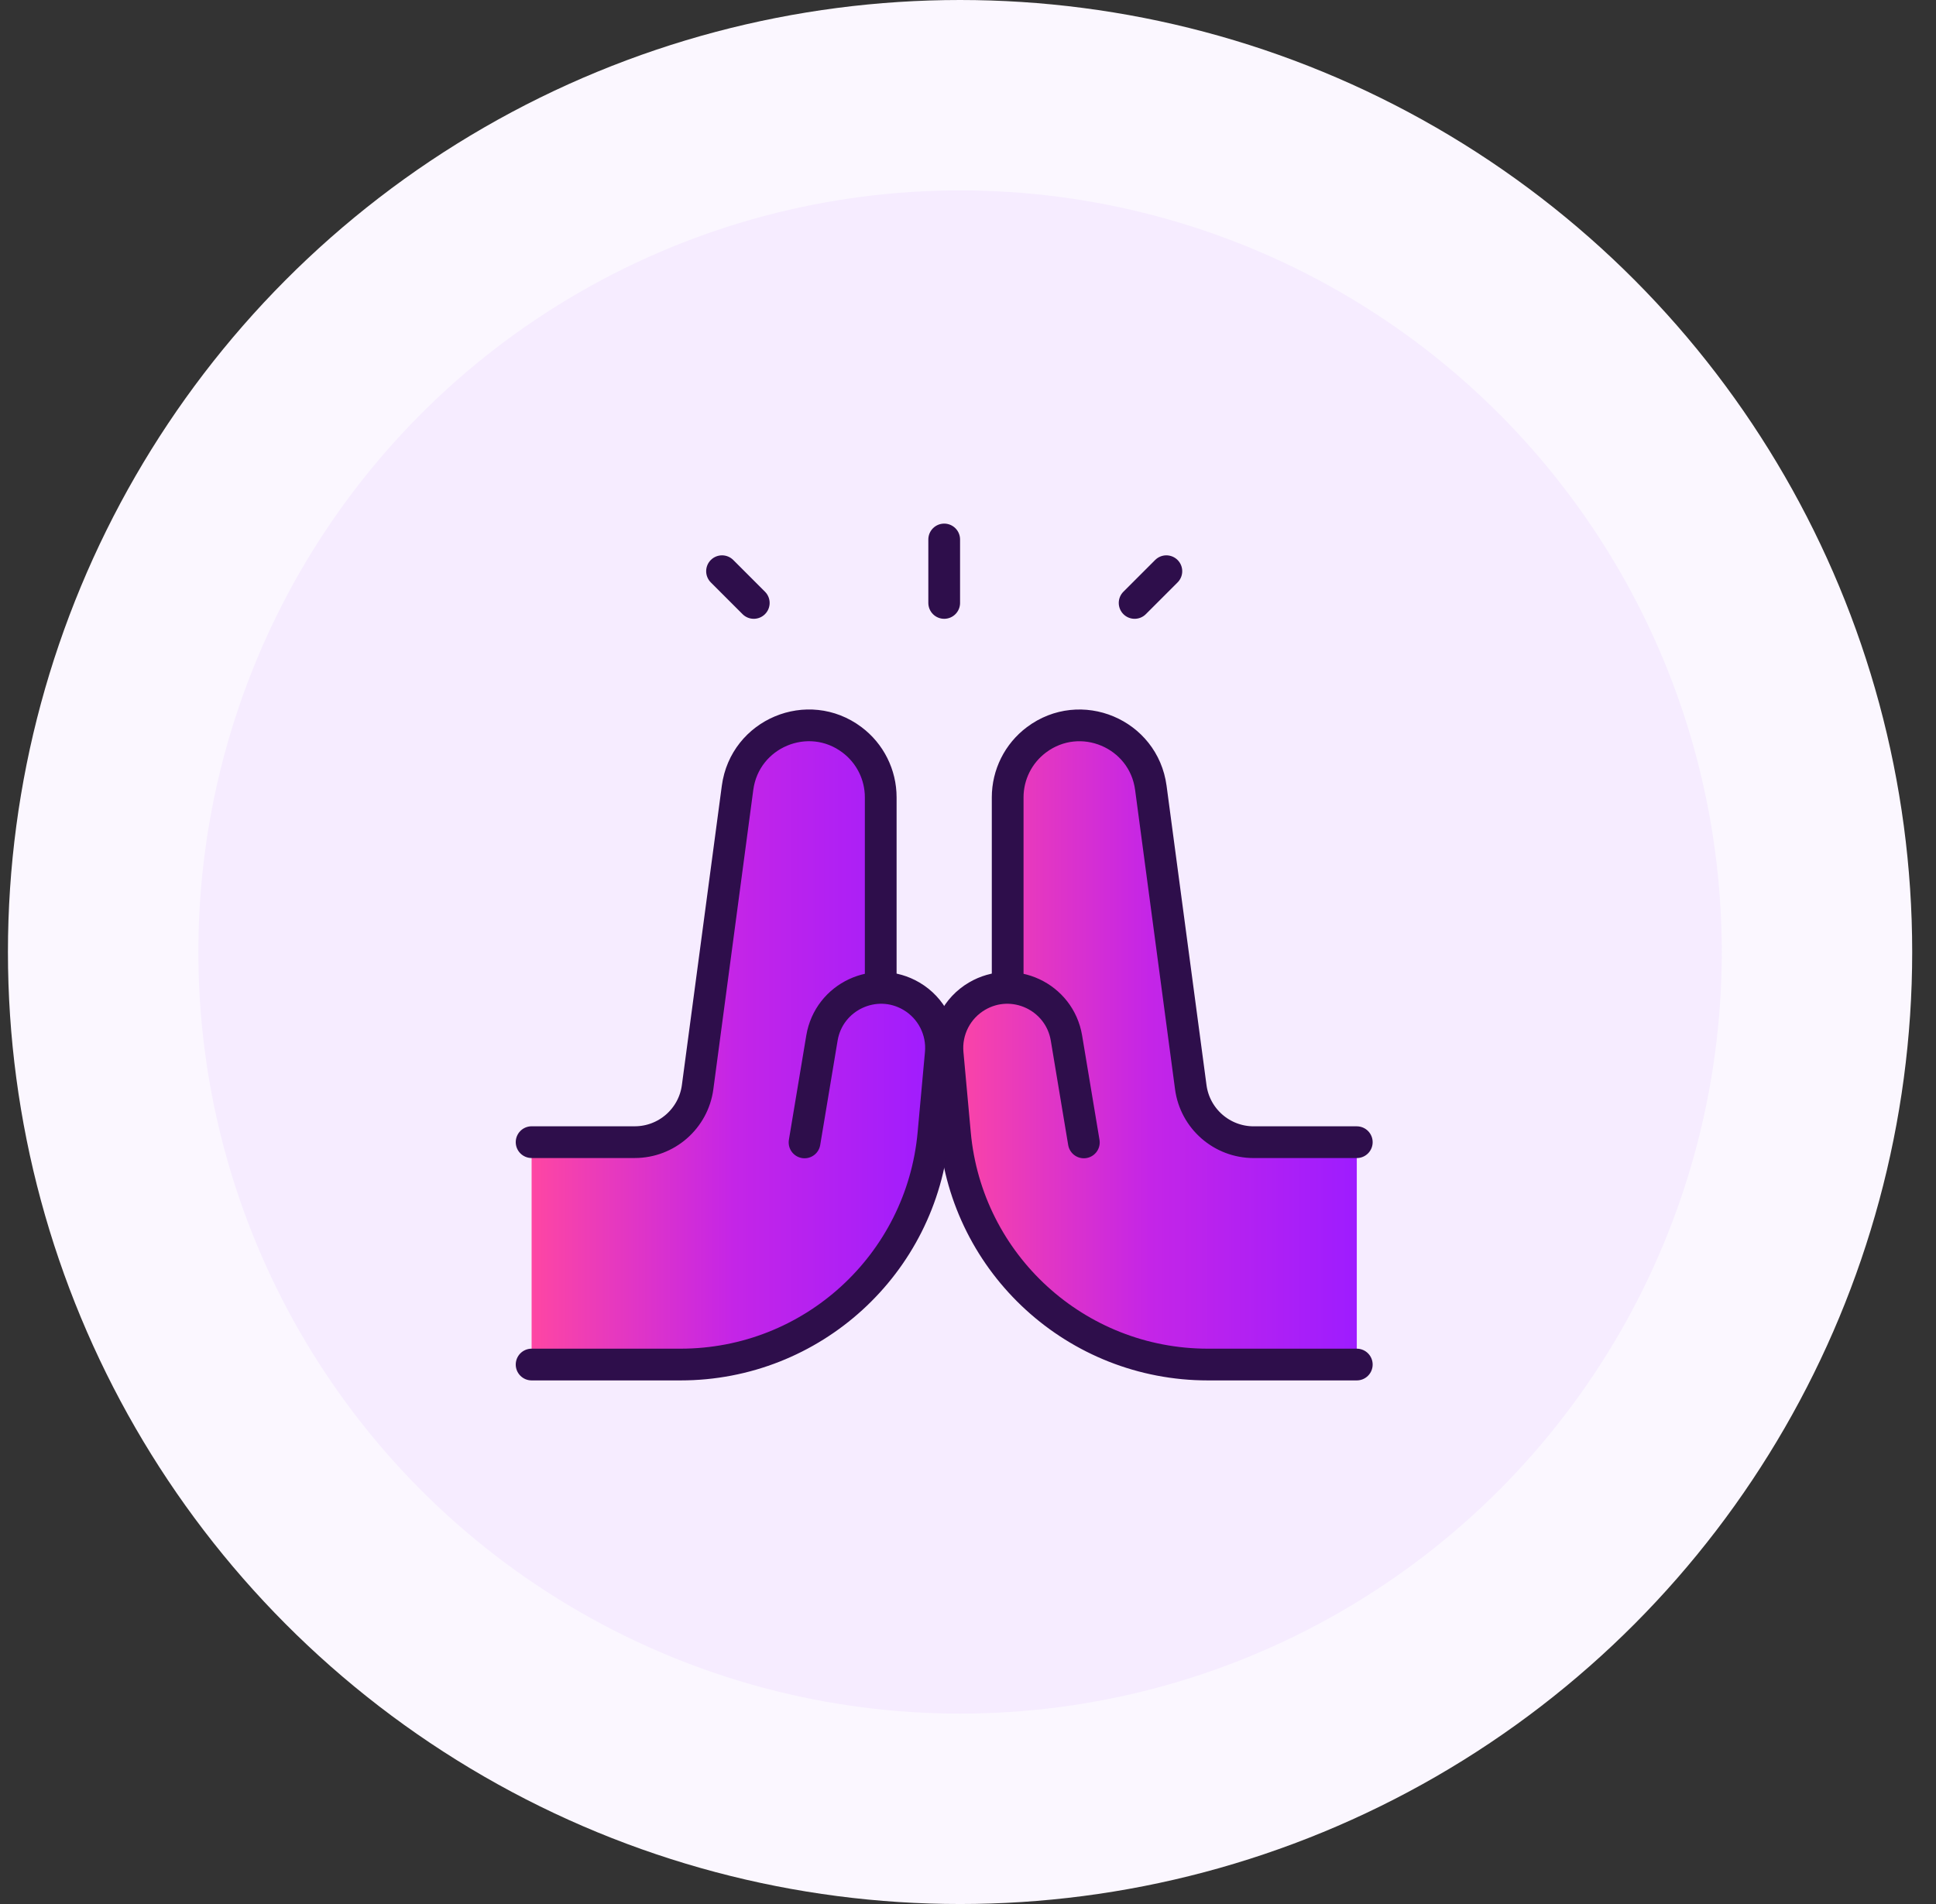
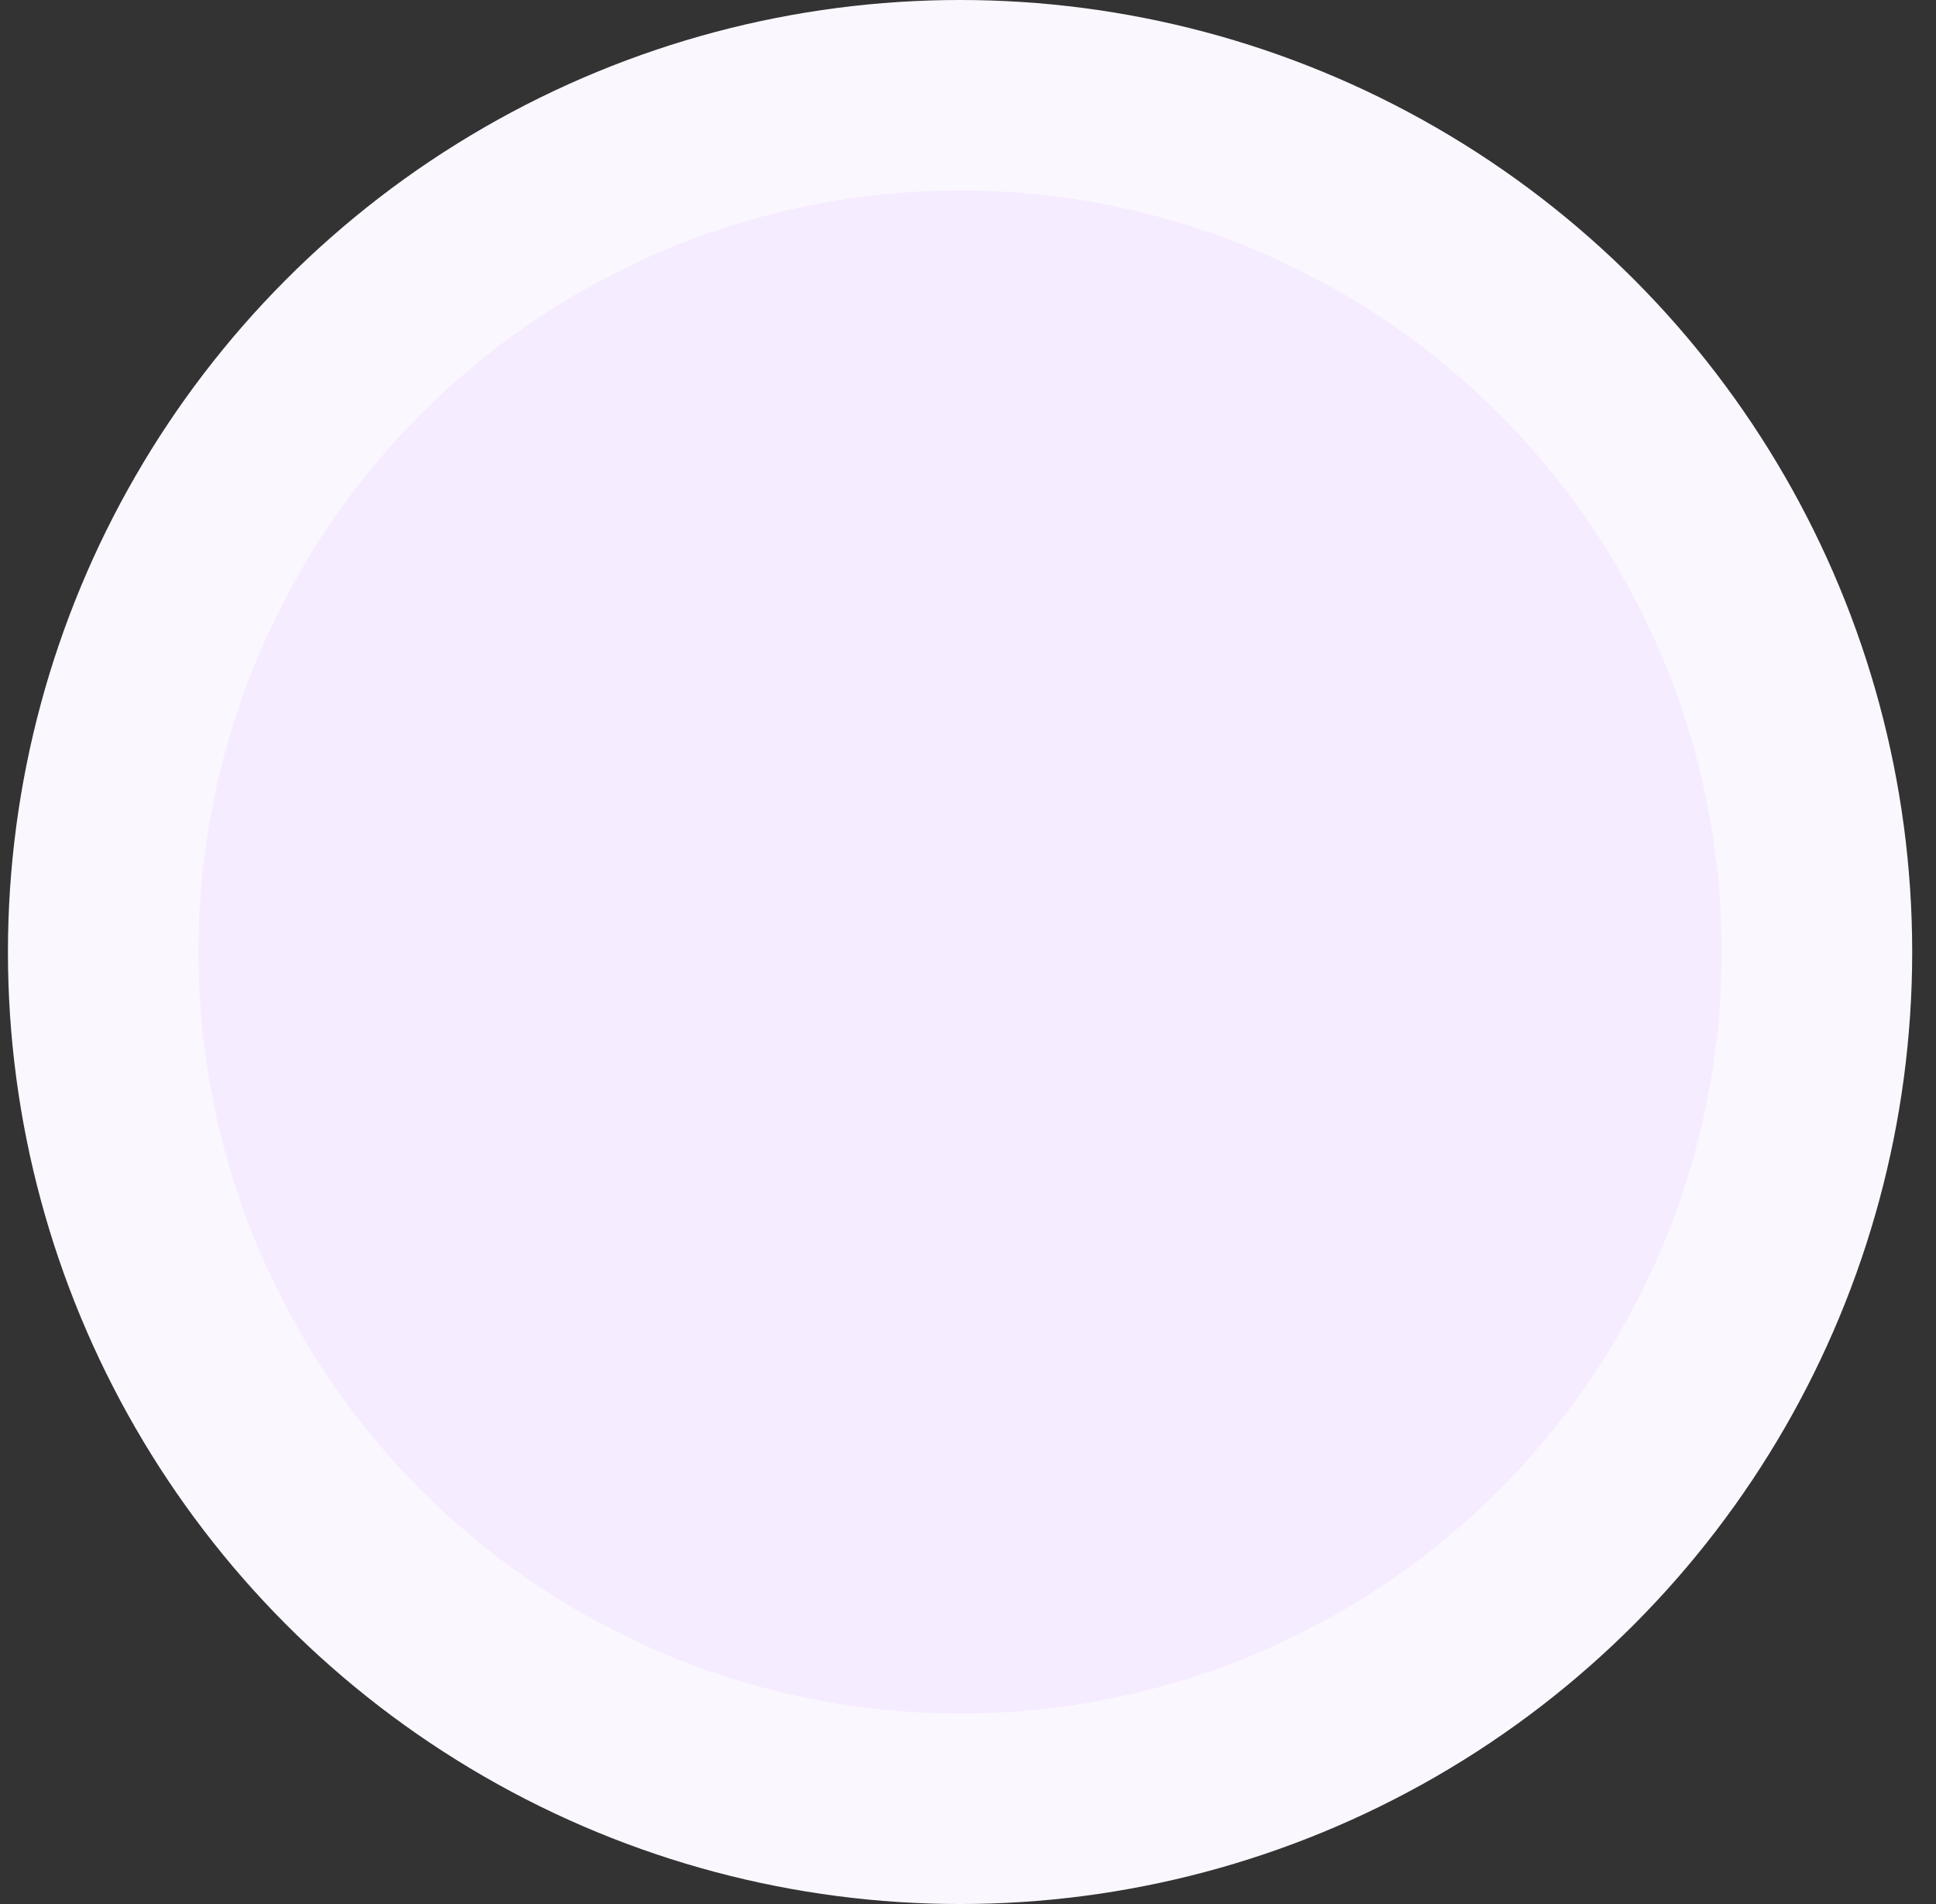
<svg xmlns="http://www.w3.org/2000/svg" width="61" height="60" viewBox="0 0 61 60" fill="none">
  <rect x="0" y="0" width="61" height="60" fill="#333333" stroke="none" />
  <circle cx="30.25" cy="30" r="30" fill="#FBF7FF" />
  <circle cx="30.25" cy="30" r="24" fill="#F6ECFF" />
  <g clip-path="url(#clip0_3517_11072)">
    <path d="M38.056 43H42.75V35.993H39.501C38.499 35.993 37.651 35.251 37.519 34.257L36.261 24.826C36.032 23.11 34.041 22.274 32.656 23.313C32.086 23.741 31.75 24.413 31.75 25.126V31.131C31.424 31.128 31.091 31.211 30.782 31.393C30.152 31.764 29.792 32.464 29.858 33.192L30.089 35.724C30.463 39.845 33.918 43 38.056 43Z" fill="url(#paint0_linear_3517_11072)" />
    <path d="M21.444 43H16.75V35.993H19.999C21.001 35.993 21.849 35.251 21.981 34.257L23.239 24.826C23.468 23.11 25.459 22.274 26.844 23.313C27.414 23.741 27.75 24.412 27.75 25.125V31.131C28.076 31.128 28.409 31.211 28.718 31.393C29.348 31.763 29.708 32.464 29.642 33.192L29.411 35.724C29.037 39.845 25.582 43 21.444 43Z" fill="url(#paint1_linear_3517_11072)" />
    <path d="M29.75 17V19" stroke="#2E0E4B" stroke-linecap="round" stroke-linejoin="round" />
    <path d="M35.75 19L36.75 18" stroke="#2E0E4B" stroke-linecap="round" stroke-linejoin="round" />
    <path d="M23.75 19L22.75 18" stroke="#2E0E4B" stroke-linecap="round" stroke-linejoin="round" />
    <path d="M42.75 43H38.056C33.918 43 30.463 39.845 30.089 35.724L29.858 33.192C29.792 32.464 30.152 31.764 30.782 31.393C31.923 30.721 33.384 31.404 33.602 32.711L34.15 36" stroke="#2E0E4B" stroke-linecap="round" stroke-linejoin="round" />
    <path d="M42.75 35.993H39.501C38.499 35.993 37.651 35.251 37.519 34.258L36.261 24.826C36.032 23.11 34.041 22.275 32.656 23.314C32.086 23.741 31.75 24.413 31.75 25.126V30.993" stroke="#2E0E4B" stroke-linecap="round" stroke-linejoin="round" />
    <path d="M16.75 43H21.444C25.582 43 29.037 39.845 29.411 35.724L29.642 33.192C29.708 32.464 29.348 31.764 28.718 31.393C27.577 30.721 26.116 31.404 25.898 32.711L25.35 36" stroke="#2E0E4B" stroke-linecap="round" stroke-linejoin="round" />
    <path d="M16.75 35.992H19.999C21.001 35.992 21.849 35.25 21.981 34.257L23.239 24.826C23.468 23.11 25.459 22.274 26.844 23.313C27.414 23.74 27.75 24.412 27.75 25.125V30.992" stroke="#2E0E4B" stroke-linecap="round" stroke-linejoin="round" />
  </g>
  <defs>
    <linearGradient id="paint0_linear_3517_11072" x1="29.851" y1="32.929" x2="42.75" y2="32.929" gradientUnits="userSpaceOnUse">
      <stop stop-color="#FE46A3" />
      <stop offset="0.495" stop-color="#C425E7" />
      <stop offset="1" stop-color="#9E1CFF" />
    </linearGradient>
    <linearGradient id="paint1_linear_3517_11072" x1="16.75" y1="32.929" x2="29.649" y2="32.929" gradientUnits="userSpaceOnUse">
      <stop stop-color="#FE46A3" />
      <stop offset="0.495" stop-color="#C425E7" />
      <stop offset="1" stop-color="#9E1CFF" />
    </linearGradient>
    <clipPath id="clip0_3517_11072">
-       <rect width="28" height="28" fill="white" transform="translate(15.75 16)" />
-     </clipPath>
+       </clipPath>
  </defs>
</svg>